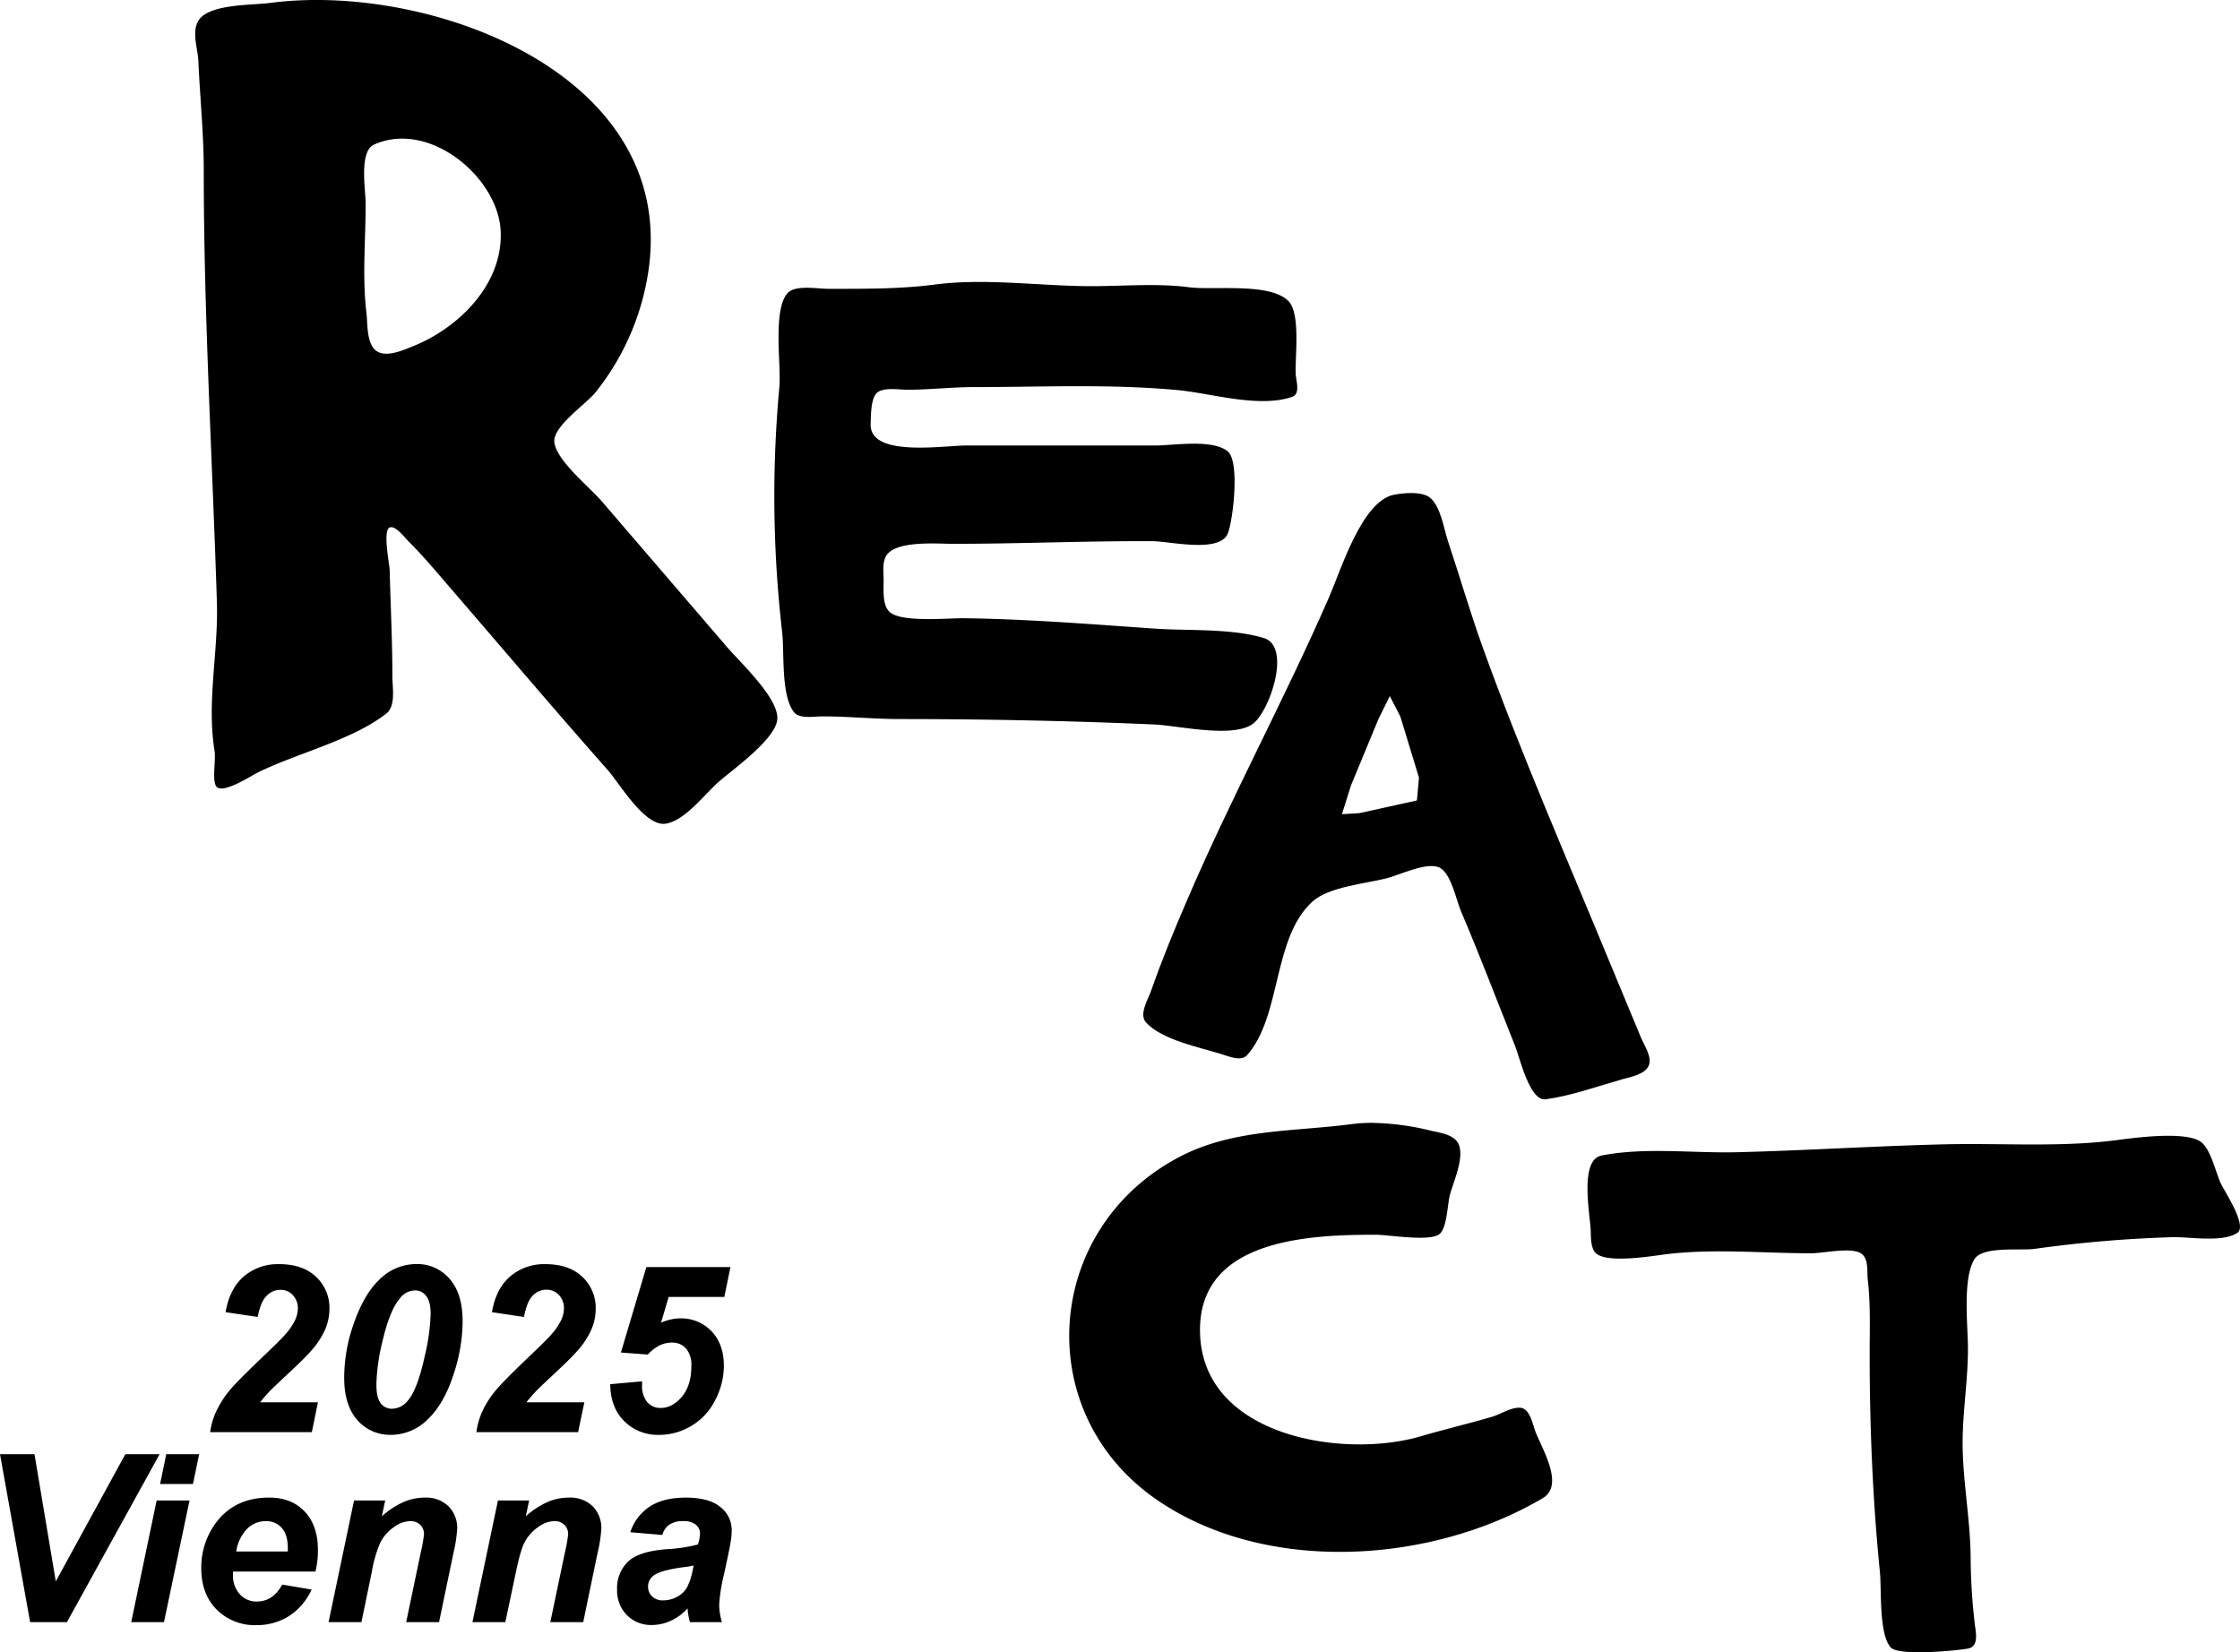
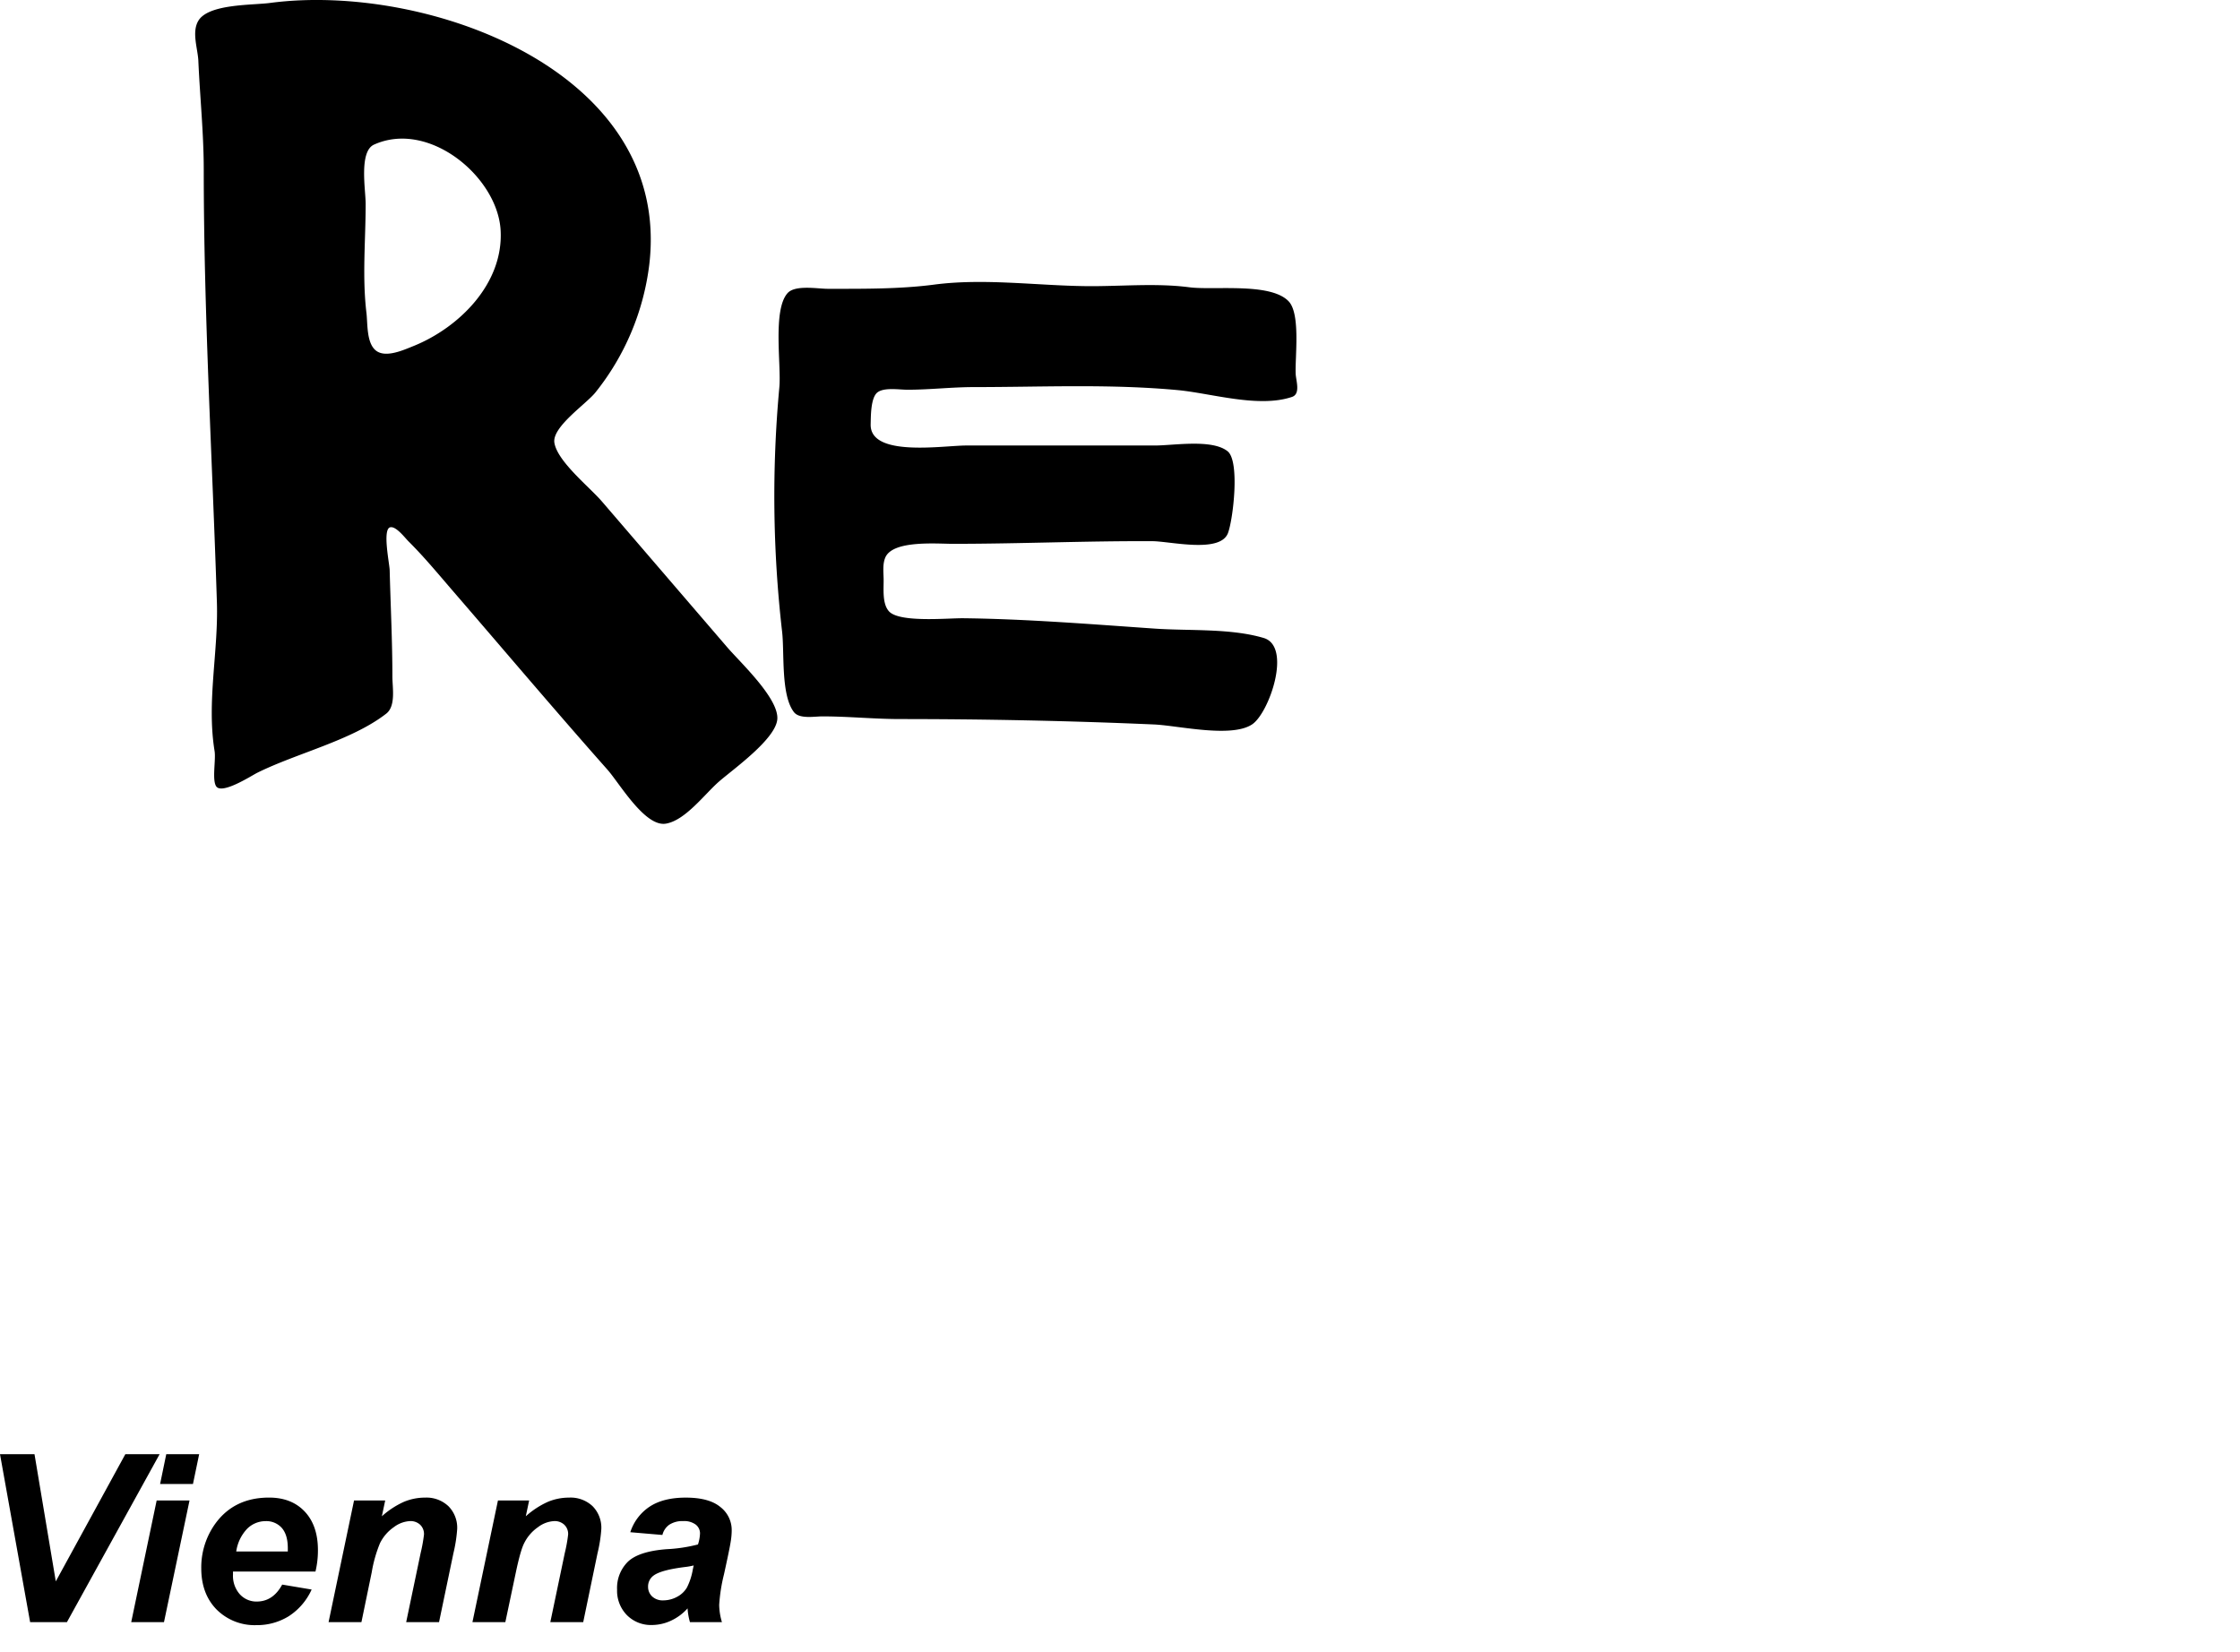
<svg xmlns="http://www.w3.org/2000/svg" viewBox="0 0 669.33 493.81">
  <g id="Layer_2" data-name="Layer 2">
    <g id="Layer_1-2" data-name="Layer 1">
      <path d="M217.35,193.49l-37.53-43.67c-3.68-4.28-13.21-11.85-14.16-17.47-.79-4.76,9.52-11.62,12.27-15.08A75.79,75.79,0,0,0,194,79.15C200.94,21.09,127.27-5.31,80.68.88c-5.25.7-18.41.23-21.42,5.34-2,3.36-.21,8.19,0,11.8.47,10.79,1.61,21.77,1.62,32.55,0,43.18,2.56,86.29,3.93,129.42.47,14.82-3.1,29.69-.69,44.47.42,2.57-.79,8.51.45,10.49,1.62,2.62,10.36-3,12.19-3.95,11.81-5.9,28.31-9.69,38.65-17.73,2.92-2.27,1.84-7.79,1.84-11.05,0-10.6-.54-21.15-.81-31.75,0-1.8-2.26-12.32.16-12.89,1.72-.41,4.4,3.14,5.41,4.15,4.79,4.76,9.1,10,13.5,15.09,15.32,17.74,30.46,35.66,46,53.19,3.62,4.09,11.23,17.24,17.5,16.13,5.82-1,11.61-8.9,15.88-12.61s16.9-12.65,17.38-18.6C232.75,208.7,221.15,197.91,217.35,193.49Zm-93.79-90.08c-3,1.2-8.48,3.73-11.36,1.25-2.72-2.34-2.32-8-2.71-11.21-1.29-10.86-.23-21.63-.23-32.56,0-4.14-2.05-15.61,2.5-17.67,16.42-7.43,36.94,9.66,37.83,25.61S137.17,97.91,123.56,103.41Z" />
-       <path d="M490.39,310.21l-9.55-23c-12.85-31.14-26.35-62-37.77-93.69-3.77-10.49-6.87-21.19-10.39-31.76-1.26-3.79-2.17-10.35-5.35-13-2.42-2-7.91-1.47-10.79-.91-9.58,1.86-15.82,22.41-19.39,30.59-13.33,30.55-29.26,59.86-42.42,90.52-3.82,8.89-7.54,17.85-10.72,27-.87,2.53-3.77,7.13-1.6,9.56,4.66,5.22,16.06,7.48,22.52,9.48,2.11.65,5.92,2.36,7.72.32,10.35-11.72,7.55-35.12,19.58-45.94,4.84-4.35,15.73-5.31,21.93-6.86,4-1,11.76-4.86,15.71-3.36,3.63,1.37,5.21,9.67,6.62,13,5.69,13.35,10.87,27,16.26,40.5,1.43,3.59,4.32,16.5,9.13,15.86,7.46-1,15.68-3.94,22.94-6,2.45-.7,6.52-1.37,7.77-3.93S491.3,312.4,490.39,310.21Zm-67-71L406.22,243l-5.24.32,2.7-8.58,8.21-19.85,3.39-6.87,3.14,6.07L424,232.39Z" />
      <path d="M374.13,216.49c5.1-3.37,12-23.29,3.47-25.83-9.91-2.94-22.25-2.09-32.52-2.8-18.85-1.3-38.29-2.88-57.17-3.1-4.59-.06-19.15,1.4-22.28-2.07-2.12-2.36-1.52-6.94-1.6-9.85-.06-2-.31-4.35.52-6.26,2.28-5.21,15.36-4.06,20.18-4.06,19.86,0,39.69-.88,59.55-.79,5.3,0,20.33,3.73,22.65-2.43,1.54-4.08,3.59-21.44-.1-24.43-4.62-3.74-16.19-1.73-21.75-1.73H288.71c-6.89,0-28.8,3.59-28.55-6.35.06-2.38,0-7.9,2-9.5s6.56-.81,9.05-.82c6.62,0,13.19-.79,19.85-.79,20.49,0,40.67-1,61.14.93,10,1,24,5.36,33.88,2,2.6-.89,1.17-4.87,1.08-6.89-.22-5,1.5-17.9-2.1-21.67-5.43-5.71-22.4-3.24-29.69-4.2-10.11-1.32-20.78-.21-31-.34-14.83-.18-30.43-2.4-45.26-.45-10.3,1.35-21.37,1.25-31.76,1.25-3.06,0-9.7-1.24-12,1.27-4.53,5-1.87,21.53-2.47,28.11a353.85,353.85,0,0,0,.81,73c.75,6.25-.43,19,3.55,24.13,1.65,2.12,6.14,1.27,8.48,1.27,7.71,0,15.36.78,23,.8,25.35,0,50.89.51,76.22,1.62C352.18,216.86,367.93,220.59,374.13,216.49Z" />
-       <path d="M645.33,339.48c-5,.2-10.1.88-12.82,1.24-16.83,2.21-34.64.84-51.61,1.26-20.63.5-41.31,1.85-61.93,2.36-13,.32-27.72-1.56-40.45,1-6.57,1.32-3.46,17.31-3.22,22.06.1,2.05-.09,5.59,1.57,7.12,3.46,3.18,17.06.77,21.45.25,13.94-1.65,28.84-.23,42.88-.23,3.64,0,11.81-1.88,14.83,0,2.45,1.55,1.78,5.44,2.07,7.9.87,7.37.57,14.81.57,22.23,0,21.65.9,43.56,3.06,65.11.53,5.29-.36,18.59,3.24,22.55,2.39,2.63,19.21,1,23,.36,3.31-.61,2.49-4.52,2.16-7A177.82,177.82,0,0,1,588.84,465c-.14-10.59-2.11-21.17-2.37-31.76-.25-10.09,1.57-20.1,1.57-30.17,0-6.79-1.68-20.91,1.94-26.75,2.45-4,13.76-2.52,17.91-3.09a378.57,378.57,0,0,1,41.29-3.5c5.17-.13,14.81,1.68,19.34-1.28,3.11-2-3.71-12.28-4.84-14.61-1.65-3.41-3-10.47-6.17-12.68C655.22,339.59,650.32,339.29,645.33,339.48Zm-235.5-3.92a48.32,48.32,0,0,0-6,.39c-17.43,2.29-35.52,1.37-51.61,9.9-40.54,21.48-44.3,76.56-6.35,102.49,32.59,22.28,81.86,19,115.11-.61,6.55-3.87-.15-14.6-2.22-20-.78-2.06-1.59-6.65-4.3-7s-6.09,1.93-8.55,2.65c-7.11,2.09-14.32,3.78-21.44,5.87-23.07,6.76-65.13.13-65.89-30.94C357.9,370.42,390.65,369,411,369c4,0,16,2.12,19.07-.15,2.34-1.75,2.43-9,3.17-11.76,1.09-4,4.28-10.92,2.68-15-1.2-3-5.46-3.52-8.24-4.16A78.5,78.5,0,0,0,409.83,335.56Z" />
-       <path d="M182.34,413.66l9.52-.85c0,.45,0,.79,0,1a7.66,7.66,0,0,0,1.54,5.22,5.22,5.22,0,0,0,4,1.74c2.32,0,4.42-1.11,6.31-3.31s2.87-5.3,2.87-9.21A7.58,7.58,0,0,0,205,403a5.47,5.47,0,0,0-4.26-1.77,8.39,8.39,0,0,0-3.72.88,12.07,12.07,0,0,0-3.44,2.7l-8.05-.61,7.61-25.54h25.13l-1.84,8.93H199.8l-2.28,7.7a13.91,13.91,0,0,1,2.86-.95,12,12,0,0,1,2.83-.34,12.48,12.48,0,0,1,9.41,3.85q3.67,3.86,3.68,10.33a22.12,22.12,0,0,1-2.59,10.23,18.47,18.47,0,0,1-7.12,7.71,18.69,18.69,0,0,1-9.59,2.69,14.22,14.22,0,0,1-10.5-4.12Q182.41,420.59,182.34,413.66Zm-25.77-20.09L147,392.14q1.17-6.94,5.39-10.64A15.64,15.64,0,0,1,163,377.79q7,0,11,3.78a12.7,12.7,0,0,1,4,9.62,15.64,15.64,0,0,1-1.23,6,24,24,0,0,1-4,6.23q-2,2.33-6.58,6.59c-3,2.81-5.07,4.75-6.07,5.79s-1.92,2.12-2.83,3.28h17.32L172.74,428H142.36a21.65,21.65,0,0,1,2.14-7,29.49,29.49,0,0,1,4.24-6.2c1.67-1.91,4.76-5,9.23-9.25q5.06-4.83,6.38-6.31a19.35,19.35,0,0,0,3.27-4.6,8.45,8.45,0,0,0,.89-3.51A5.66,5.66,0,0,0,167,387a4.9,4.9,0,0,0-3.75-1.57,5.51,5.51,0,0,0-4.06,1.77C158,388.39,157.16,390.51,156.57,393.57Zm-44.1,20.12c0,2.69.42,4.57,1.29,5.66A4.06,4.06,0,0,0,117.1,421a6.21,6.21,0,0,0,4.84-2.52q2.84-3.37,5-13.3a62.12,62.12,0,0,0,1.74-12.48q0-3.75-1.34-5.39a4,4,0,0,0-3.34-1.67,5.84,5.84,0,0,0-4.6,2.49q-3,3.61-5.11,12.72A58.9,58.9,0,0,0,112.47,413.69Zm-9.62-2a48.35,48.35,0,0,1,2.56-15.28q3.14-9.45,8-14.05a15.6,15.6,0,0,1,10.91-4.6,12.67,12.67,0,0,1,10,4.4q3.92,4.4,3.92,12.78a51.38,51.38,0,0,1-2.86,16.23q-2.83,8.54-7.67,13.1a15.58,15.58,0,0,1-10.92,4.53,12.91,12.91,0,0,1-10-4.4Q102.85,420,102.85,411.72ZM77,393.57l-9.59-1.43q1.17-6.94,5.39-10.64a15.64,15.64,0,0,1,10.64-3.71q7,0,11,3.78a12.7,12.7,0,0,1,4,9.62,15.64,15.64,0,0,1-1.23,6,24,24,0,0,1-4,6.23q-2,2.33-6.59,6.59c-3,2.81-5.06,4.75-6.06,5.79s-1.92,2.12-2.83,3.28H95L93.18,428H62.8A21.19,21.19,0,0,1,65,421a29.4,29.4,0,0,1,4.22-6.2q2.53-2.87,9.24-9.25,5.06-4.83,6.38-6.31a19.35,19.35,0,0,0,3.27-4.6,8.6,8.6,0,0,0,.89-3.51,5.66,5.66,0,0,0-1.5-4.09,4.9,4.9,0,0,0-3.75-1.57,5.51,5.51,0,0,0-4.06,1.77C78.48,388.39,77.61,390.51,77,393.57Z" />
      <path d="M207.28,467.83a19.35,19.35,0,0,1-2.37.44c-4.93.6-8.14,1.46-9.65,2.61a4,4,0,0,0-1.61,3.32,3.91,3.91,0,0,0,1.23,2.91,4.58,4.58,0,0,0,3.26,1.16,8.67,8.67,0,0,0,4.17-1.06,7.36,7.36,0,0,0,2.95-2.78,18.8,18.8,0,0,0,1.74-5.3Zm-9.35-9.11-9.59-.82a14.48,14.48,0,0,1,5.72-7.6q4.11-2.74,10.85-2.74,7,0,10.38,2.84a8.67,8.67,0,0,1,3.35,6.88,20.72,20.72,0,0,1-.31,3.49q-.27,1.86-2,9.73a50.35,50.35,0,0,0-1.43,9.11,18.6,18.6,0,0,0,.82,5.16h-9.56a19.21,19.21,0,0,1-.71-4.11,15.17,15.17,0,0,1-5,3.7,13.59,13.59,0,0,1-5.65,1.27,10.09,10.09,0,0,1-7.47-2.95,10.38,10.38,0,0,1-2.94-7.63,11,11,0,0,1,3.22-8.32q3.24-3.11,11.57-3.76a45.78,45.78,0,0,0,9.38-1.41,12.09,12.09,0,0,0,.61-3.28,3.32,3.32,0,0,0-1.26-2.64,5.75,5.75,0,0,0-3.77-1.06,7.1,7.1,0,0,0-4.18,1.1A5.31,5.31,0,0,0,197.93,458.72Zm-49.14-10.3h9.32l-1,4.72a25.46,25.46,0,0,1,6.51-4.28,16.27,16.27,0,0,1,6.4-1.3,9.57,9.57,0,0,1,7.06,2.57,9.15,9.15,0,0,1,2.6,6.81,42.76,42.76,0,0,1-1.14,7.26l-4.27,20.57h-9.83l4.32-20.64a44.31,44.31,0,0,0,1-5.51,3.79,3.79,0,0,0-1.13-2.94,4.16,4.16,0,0,0-3.08-1.1,8.68,8.68,0,0,0-4.79,1.81,12.55,12.55,0,0,0-4.14,4.8q-1.09,2.12-2.47,8.66L151,484.77h-9.83Zm-43,0h9.31l-1,4.72a25.42,25.42,0,0,1,6.5-4.28,16.27,16.27,0,0,1,6.4-1.3,9.53,9.53,0,0,1,7,2.57,9.12,9.12,0,0,1,2.61,6.81,43.48,43.48,0,0,1-1.13,7.26l-4.29,20.57h-9.82l4.32-20.64a47.64,47.64,0,0,0,1-5.51,3.83,3.83,0,0,0-1.13-2.94,4.18,4.18,0,0,0-3.09-1.1,8.7,8.7,0,0,0-4.79,1.81,12.55,12.55,0,0,0-4.14,4.8,39.75,39.75,0,0,0-2.46,8.66L108,484.77H98.18ZM86,463.65q0-.64,0-1,0-4-1.82-6.06a6.19,6.19,0,0,0-4.86-2,7.8,7.8,0,0,0-5.48,2.29,12.35,12.35,0,0,0-3.25,6.78Zm8.28,6H69.62c0,.39,0,.69,0,.89a8.31,8.31,0,0,0,2,5.86,6.7,6.7,0,0,0,5.07,2.22q4.89,0,7.63-5.07l8.8,1.48a18.57,18.57,0,0,1-6.88,8,18,18,0,0,1-9.62,2.64A16.06,16.06,0,0,1,64.72,481q-4.57-4.67-4.58-12.29a22.36,22.36,0,0,1,4.14-13.29q5.66-7.87,16.12-7.87c4.46,0,8,1.38,10.62,4.14S95,458.29,95,463.24A27.2,27.2,0,0,1,94.27,469.64ZM46.81,448.42h9.82L49,484.77H39.21Zm2.87-13.83h9.83l-1.85,8.9H47.84ZM20,484.77H9L0,434.59H10.31l6.36,38,20.78-38H47.69Z" />
    </g>
  </g>
</svg>